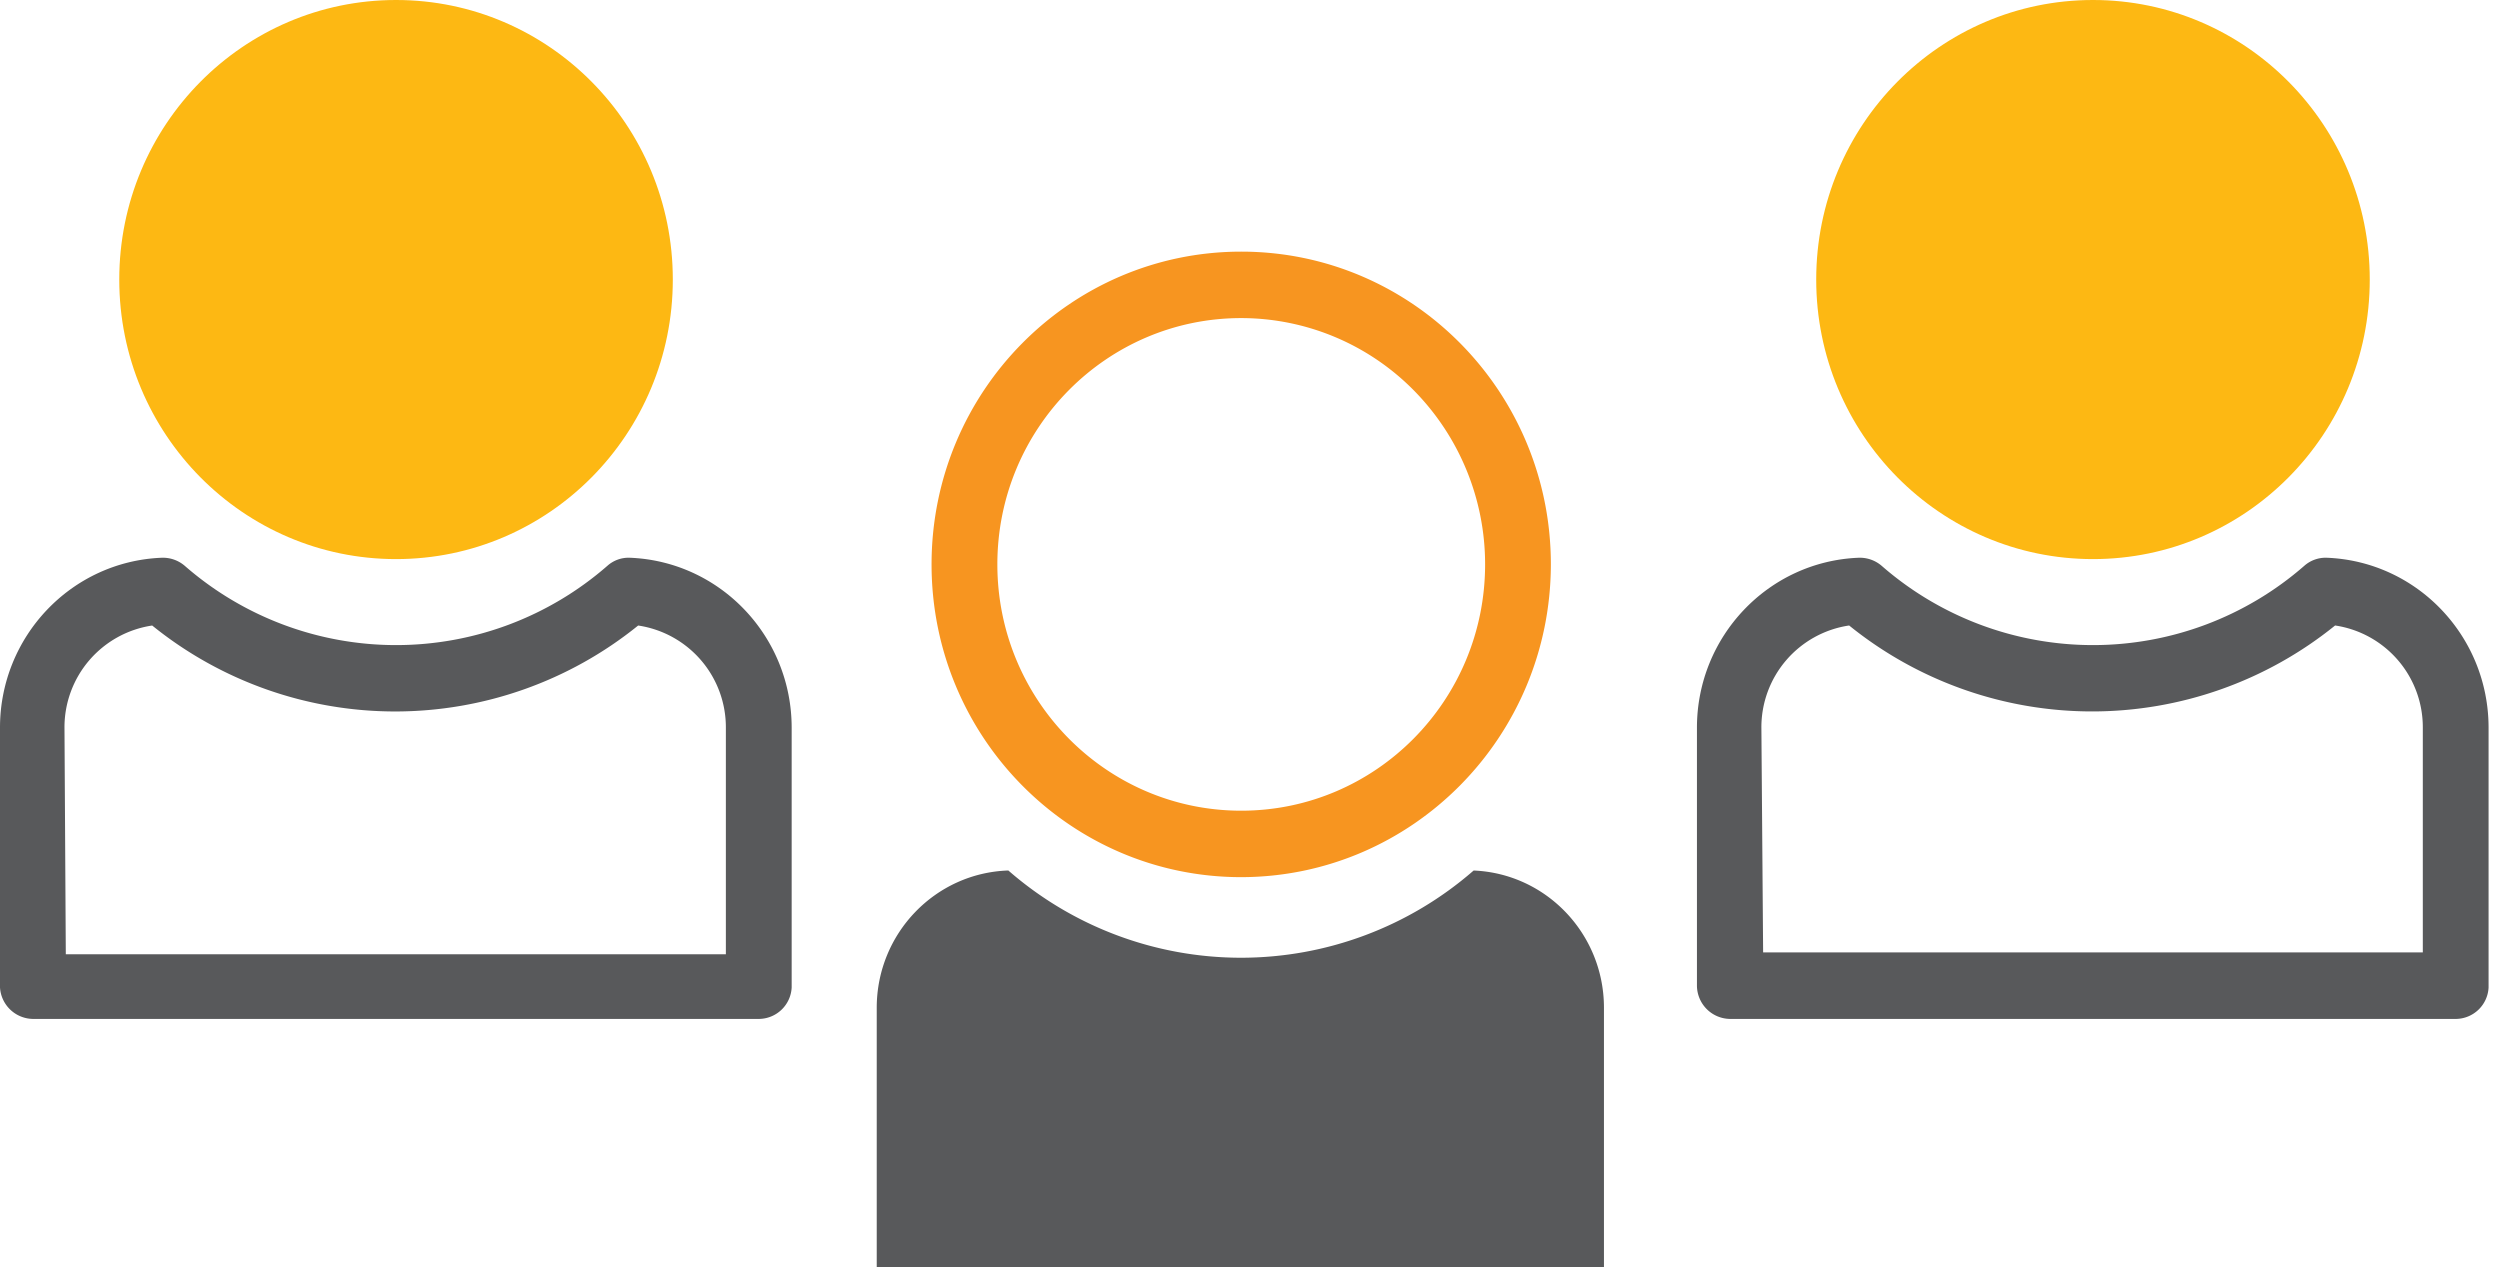
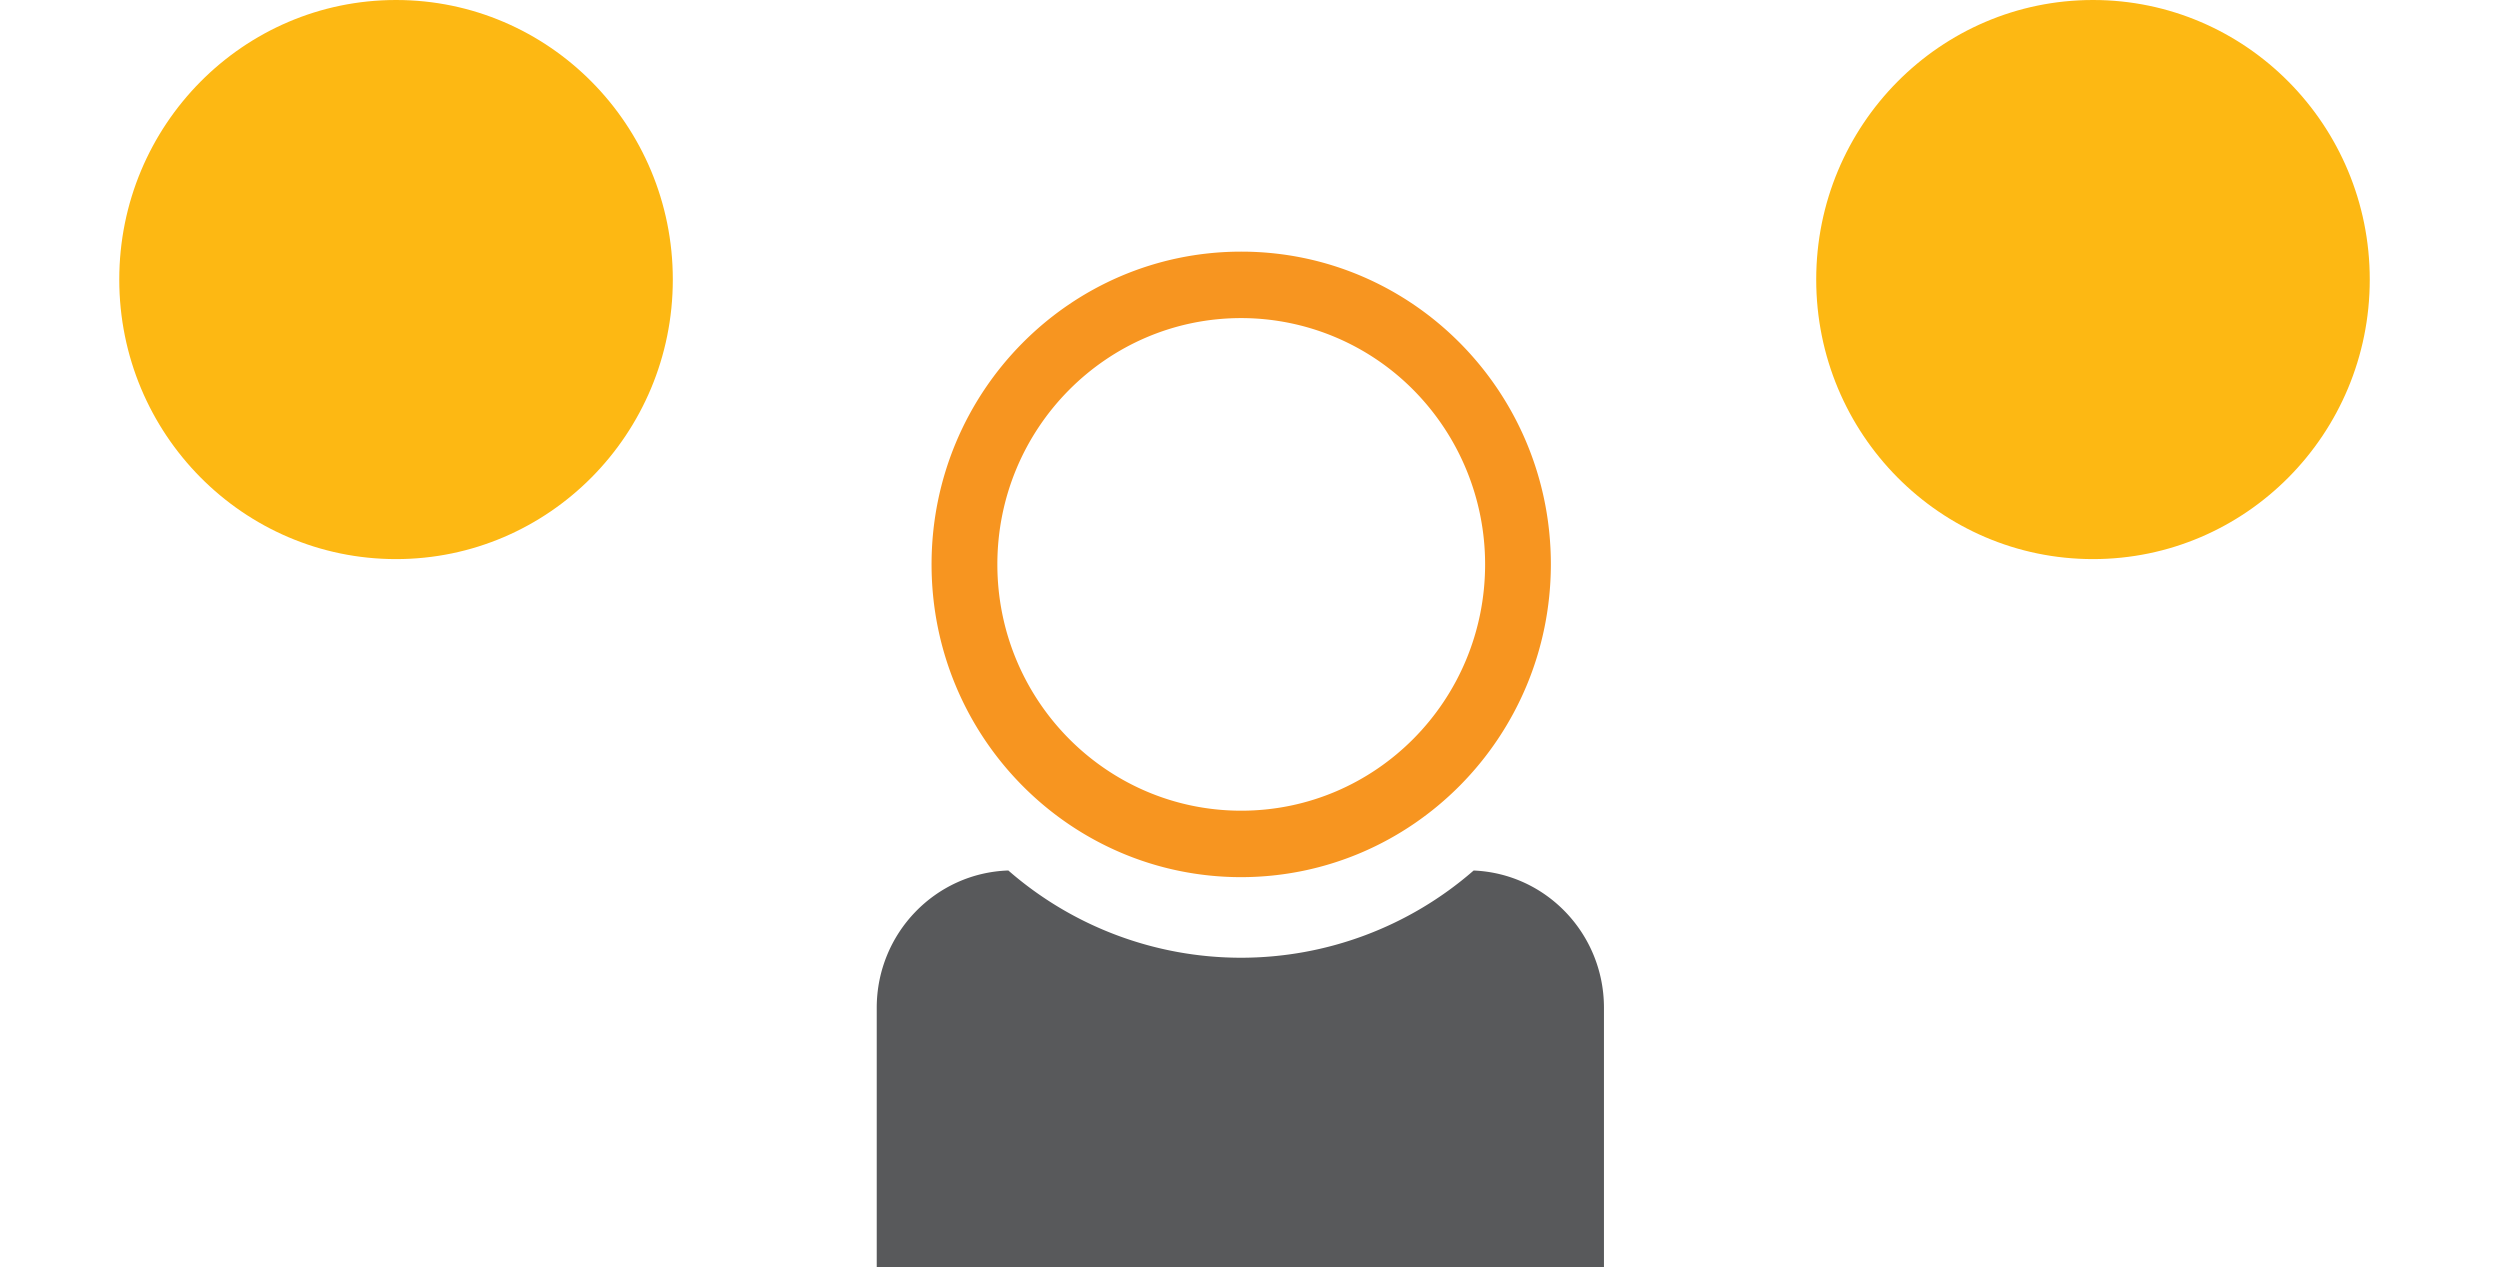
<svg xmlns="http://www.w3.org/2000/svg" width="72" height="37" viewBox="0 0 72 37">
  <g fill="none" fill-rule="evenodd">
-     <path fill="#FFF" d="M-546-543H894V914H-546z" />
    <g fill-rule="nonzero">
-       <path d="M21.853 29.345H.947A.964.964 0 0 1 0 28.439v-7.477c-.002-2.632 2.056-4.796 4.661-4.899a.967.967 0 0 1 .657.23 9.252 9.252 0 0 0 12.177 0 .917.917 0 0 1 .644-.23c2.605.103 4.663 2.267 4.661 4.9v7.476a.952.952 0 0 1-.947.906zM1.895 27.482h19.01v-6.52a2.963 2.963 0 0 0-2.526-2.947 11.13 11.13 0 0 1-13.996 0 2.963 2.963 0 0 0-2.526 2.947l.038 6.52z" fill="#58595B" />
      <ellipse fill="#FDB813" cx="11.406" cy="8.051" rx="7.971" ry="8.051" />
-       <path d="M70.737 29.345H49.819a.965.965 0 0 1-.947-.957v-7.426c-.002-2.632 2.056-4.796 4.66-4.899a.967.967 0 0 1 .657.23 9.252 9.252 0 0 0 12.177 0 .929.929 0 0 1 .645-.23c2.604.103 4.663 2.267 4.66 4.9v7.476a.952.952 0 0 1-.934.906zM50.779 27.43h18.998v-6.469a2.963 2.963 0 0 0-2.526-2.947 11.13 11.13 0 0 1-13.996 0 2.963 2.963 0 0 0-2.527 2.947l.05 6.469z" fill="#58595B" />
      <ellipse fill="#FDB813" cx="60.278" cy="8.051" rx="7.971" ry="8.051" />
      <path d="M42.442 25.07a10.192 10.192 0 0 1-13.402 0c-2.108.07-3.784 1.813-3.79 3.943v7.477h20.944v-7.477c-.005-2.116-1.659-3.854-3.752-3.942z" fill="#58595B" />
      <path d="M35.747 25.262c-4.925 0-8.918-4.033-8.918-9.008 0-4.974 3.993-9.007 8.918-9.007 4.926 0 8.918 4.033 8.918 9.007-.007 4.972-3.995 9.001-8.918 9.008zm0-16.101c-3.878 0-7.023 3.176-7.023 7.093 0 3.918 3.145 7.094 7.023 7.094 3.88 0 7.024-3.176 7.024-7.094a7.13 7.13 0 0 0-2.058-5.016 6.988 6.988 0 0 0-4.966-2.077z" fill="#F79520" />
    </g>
  </g>
</svg>